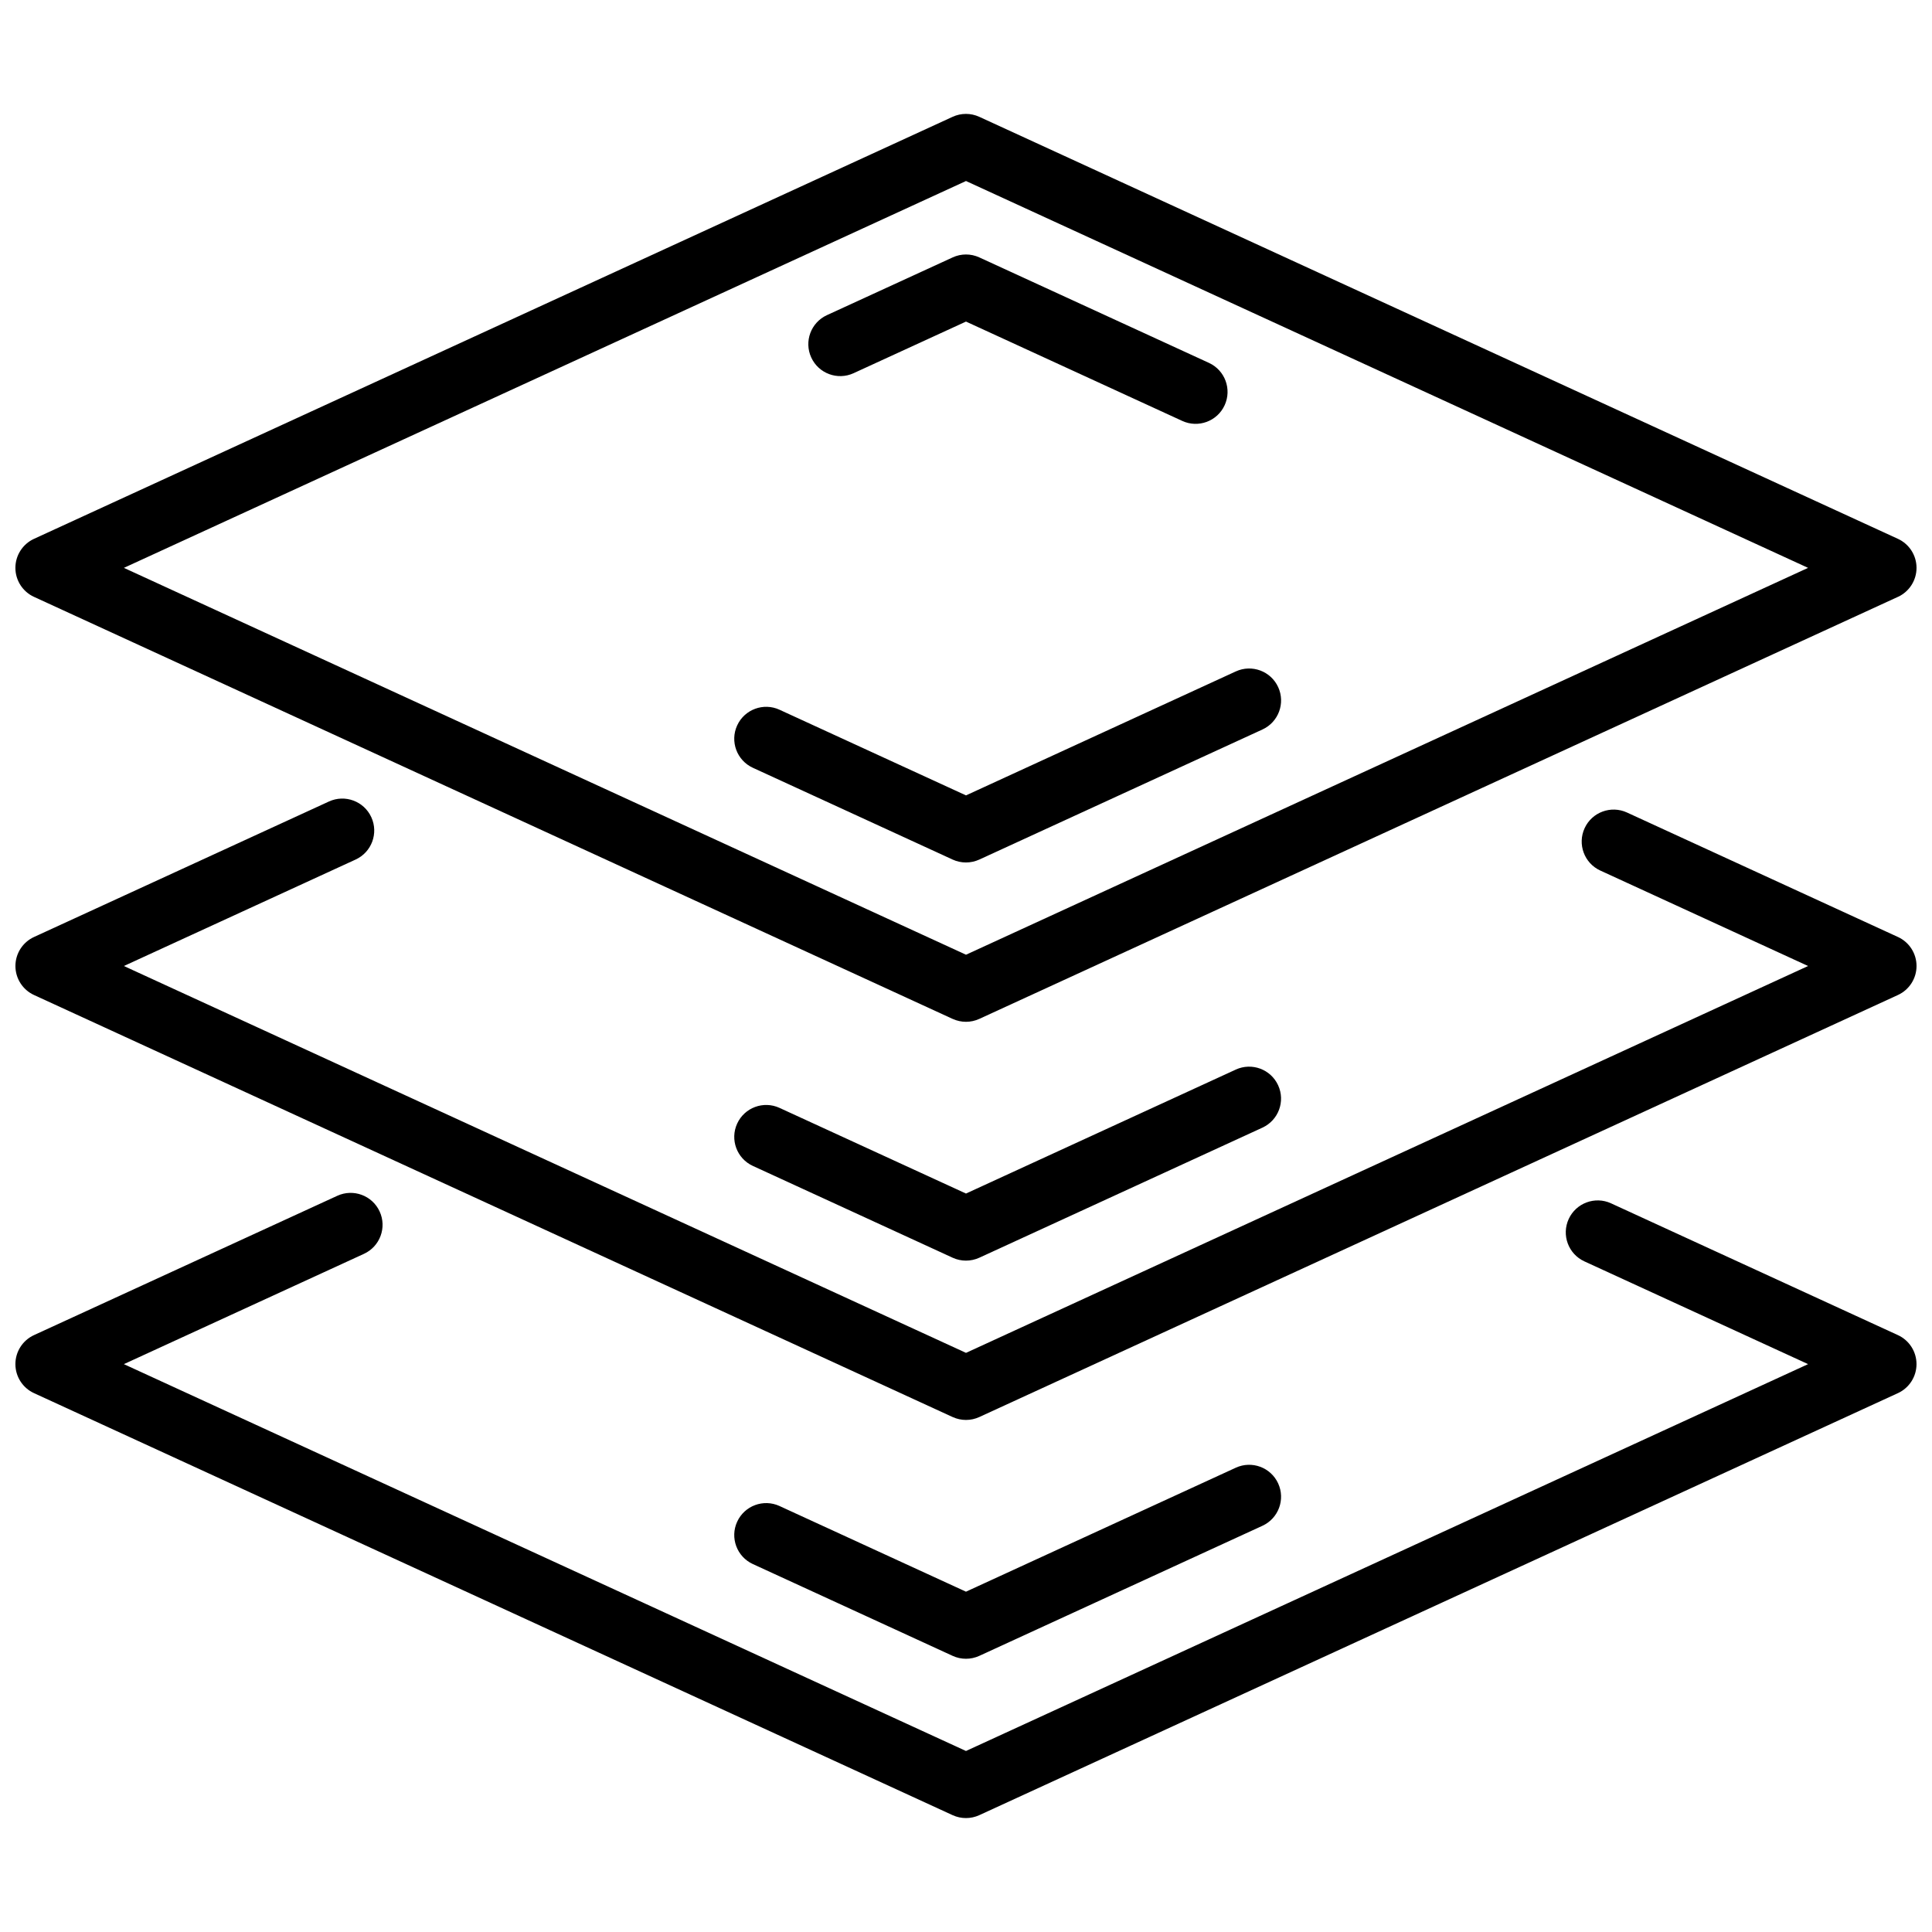
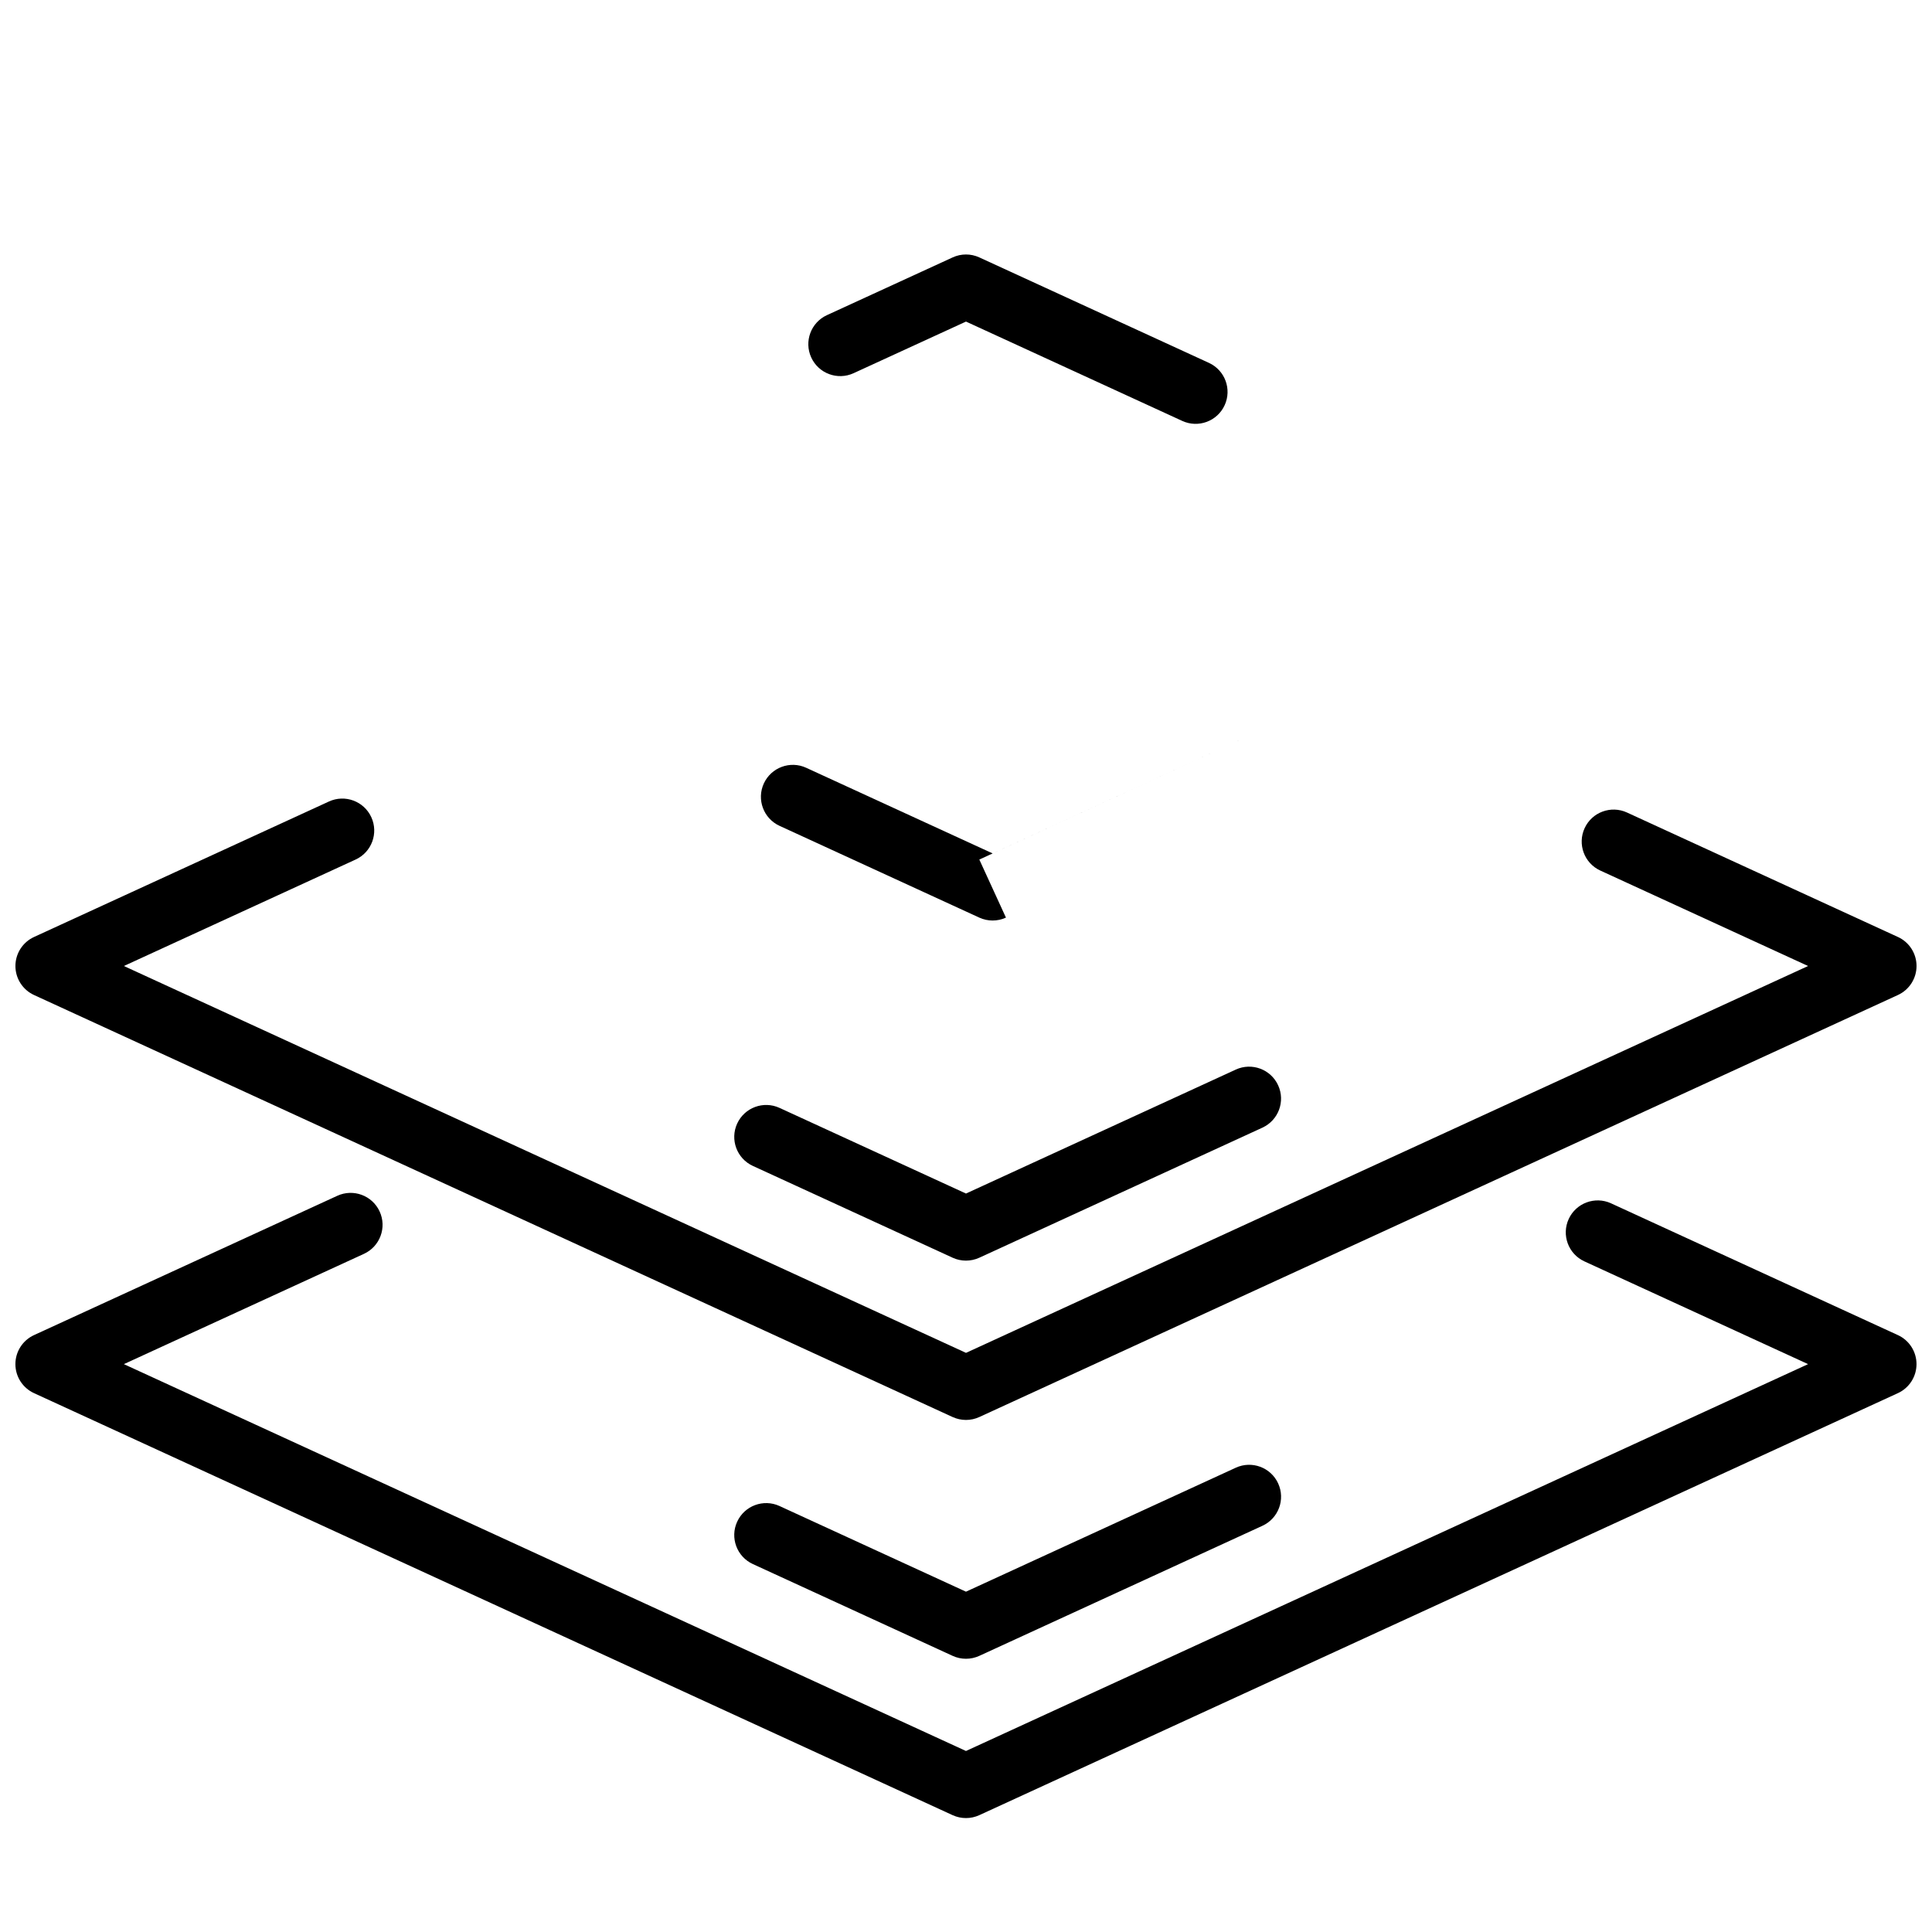
<svg xmlns="http://www.w3.org/2000/svg" width="800px" height="800px" version="1.1" viewBox="144 144 512 512">
  <defs>
    <clipPath id="c">
-       <path d="m148.09 174h503.81v241h-503.81z" />
-     </clipPath>
+       </clipPath>
    <clipPath id="b">
      <path d="m148.09 355h503.81v166h-503.81z" />
    </clipPath>
    <clipPath id="a">
      <path d="m148.09 460h503.81v166h-503.81z" />
    </clipPath>
  </defs>
  <g clip-path="url(#c)">
    <path d="m153.02 302.18 243.44 111.84v-0.004c2.246 1.031 4.824 1.031 7.066 0l243.44-111.84 0.004 0.004c3.004-1.379 4.93-4.383 4.93-7.691s-1.926-6.312-4.93-7.691l-243.45-111.84c-2.242-1.031-4.824-1.031-7.066 0l-243.44 111.84c-3.004 1.379-4.934 4.383-4.934 7.691s1.93 6.312 4.934 7.691zm246.98-110.21 223.16 102.52-223.16 102.52-223.17-102.52z" />
  </g>
  <path d="m370.21 242.9 29.789-13.68 57.32 26.332c4.246 1.949 9.27 0.09 11.223-4.16 1.953-4.246 0.09-9.27-4.156-11.223l-60.855-27.953c-2.242-1.035-4.824-1.035-7.066 0l-33.32 15.301c-4.246 1.953-6.109 6.977-4.156 11.223 1.949 4.25 6.977 6.109 11.223 4.16z" />
-   <path d="m403.53 371.79 75.039-34.473c4.25-1.953 6.109-6.977 4.16-11.227-1.953-4.246-6.977-6.109-11.227-4.156l-71.504 32.852-49.41-22.695-0.004-0.004c-4.246-1.953-9.273-0.09-11.227 4.156-1.953 4.25-0.09 9.273 4.156 11.227l52.938 24.32 0.004 0.004c2.242 1.027 4.824 1.027 7.066 0z" />
+   <path d="m403.53 371.79 75.039-34.473l-71.504 32.852-49.41-22.695-0.004-0.004c-4.246-1.953-9.273-0.09-11.227 4.156-1.953 4.25-0.09 9.273 4.156 11.227l52.938 24.32 0.004 0.004c2.242 1.027 4.824 1.027 7.066 0z" />
  <g clip-path="url(#b)">
    <path d="m646.97 392.31-71.805-32.988c-4.25-1.949-9.273-0.09-11.227 4.16-1.949 4.246-0.09 9.273 4.16 11.223l55.062 25.297-223.16 102.52-223.17-102.52 61.414-28.215c4.246-1.949 6.109-6.977 4.156-11.223-1.949-4.246-6.977-6.109-11.223-4.16l-78.156 35.906c-3.004 1.379-4.934 4.383-4.934 7.691s1.93 6.312 4.934 7.691l243.44 111.84v-0.004c2.242 1.031 4.824 1.031 7.066 0l243.44-111.84c3.008-1.379 4.934-4.383 4.934-7.691s-1.926-6.312-4.934-7.691z" />
  </g>
  <path d="m471.5 427.45-71.504 32.852-49.414-22.699c-4.246-1.953-9.27-0.09-11.223 4.156-1.953 4.246-0.09 9.273 4.156 11.223l52.938 24.324 0.004 0.004c2.242 1.027 4.824 1.027 7.066 0l75.039-34.473v-0.004c4.246-1.949 6.109-6.977 4.156-11.223-1.949-4.25-6.977-6.109-11.223-4.16z" />
  <g clip-path="url(#a)">
    <path d="m646.97 497.82-76.027-34.926h0.004c-4.25-1.949-9.273-0.09-11.227 4.16-1.949 4.246-0.09 9.27 4.16 11.223l59.285 27.234-223.17 102.52-223.17-102.52 63.629-29.23c4.246-1.953 6.109-6.977 4.156-11.223-1.949-4.25-6.977-6.109-11.223-4.16l-80.371 36.918c-3.004 1.379-4.934 4.383-4.934 7.691 0 3.309 1.93 6.312 4.934 7.691l243.44 111.84c2.246 1.027 4.824 1.027 7.066 0l243.44-111.84h0.004c3.004-1.379 4.93-4.383 4.93-7.691 0-3.309-1.926-6.312-4.93-7.691z" />
  </g>
  <path d="m396.46 582.82c2.242 1.027 4.824 1.027 7.066 0l75.039-34.477c4.25-1.953 6.109-6.977 4.16-11.227-1.953-4.246-6.977-6.109-11.227-4.156l-71.504 32.852-49.41-22.699-0.004-0.004c-4.246-1.949-9.27-0.09-11.223 4.16-1.953 4.246-0.09 9.273 4.156 11.223z" />
</svg>